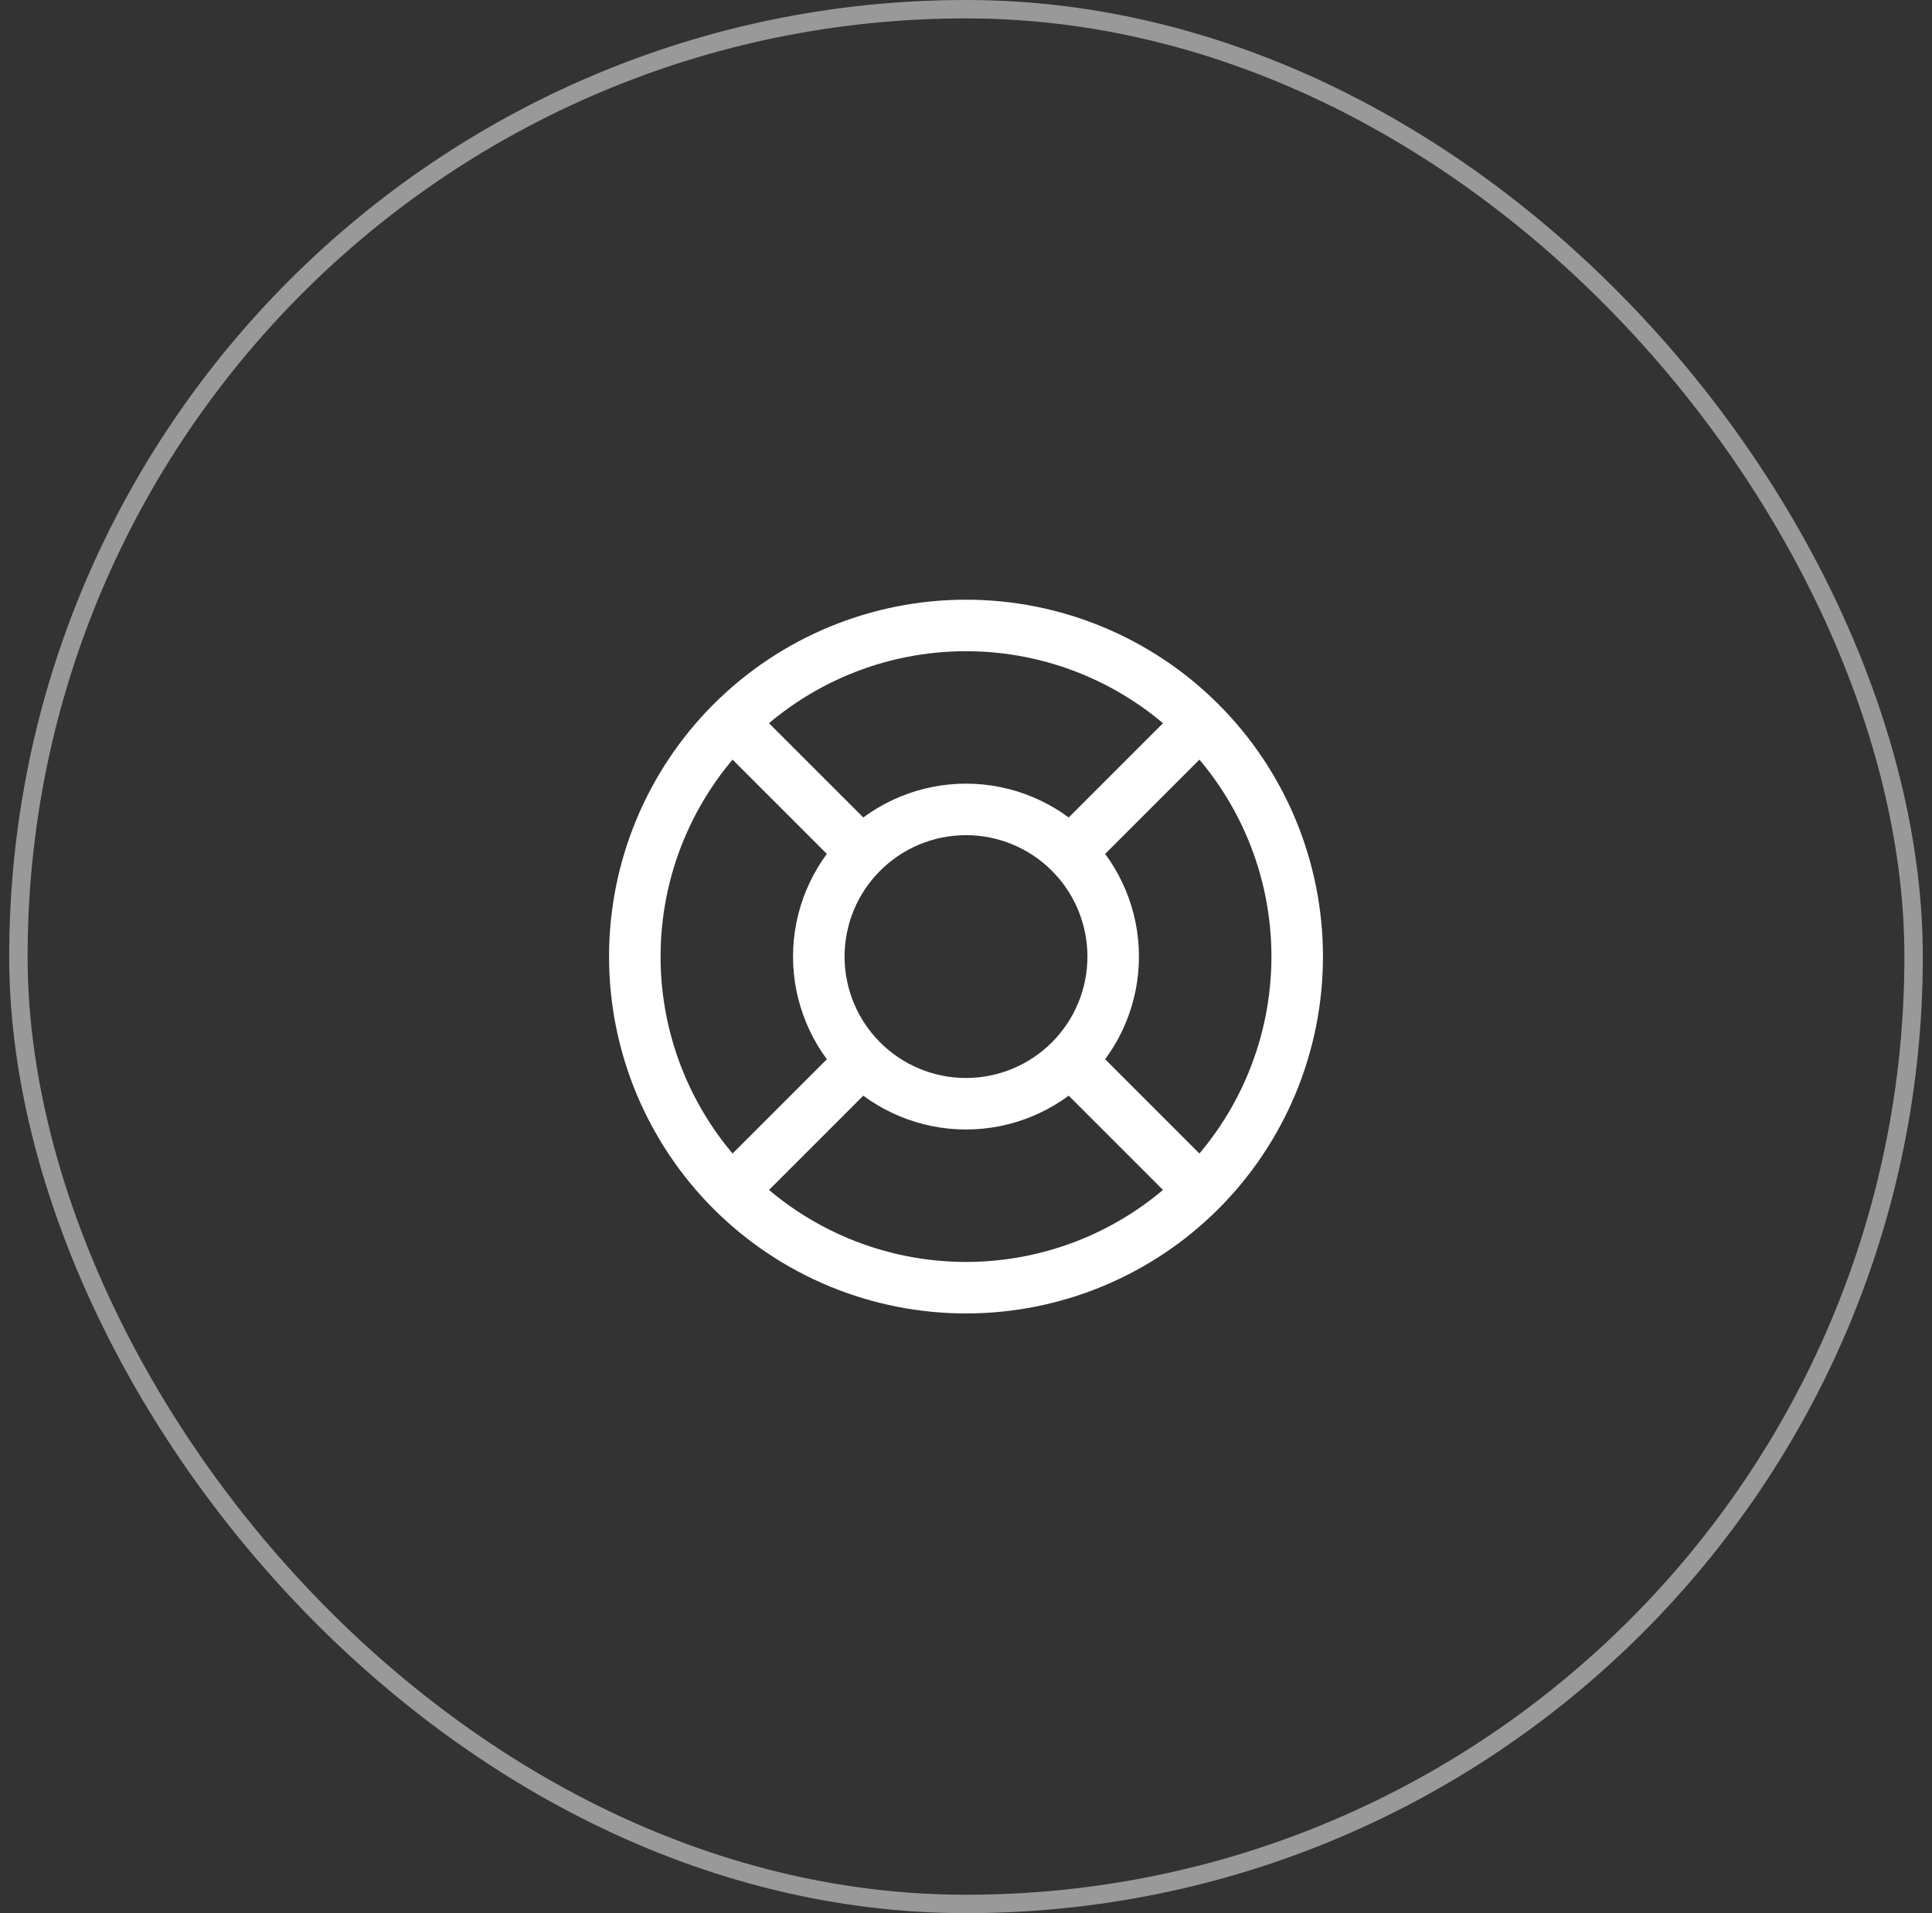
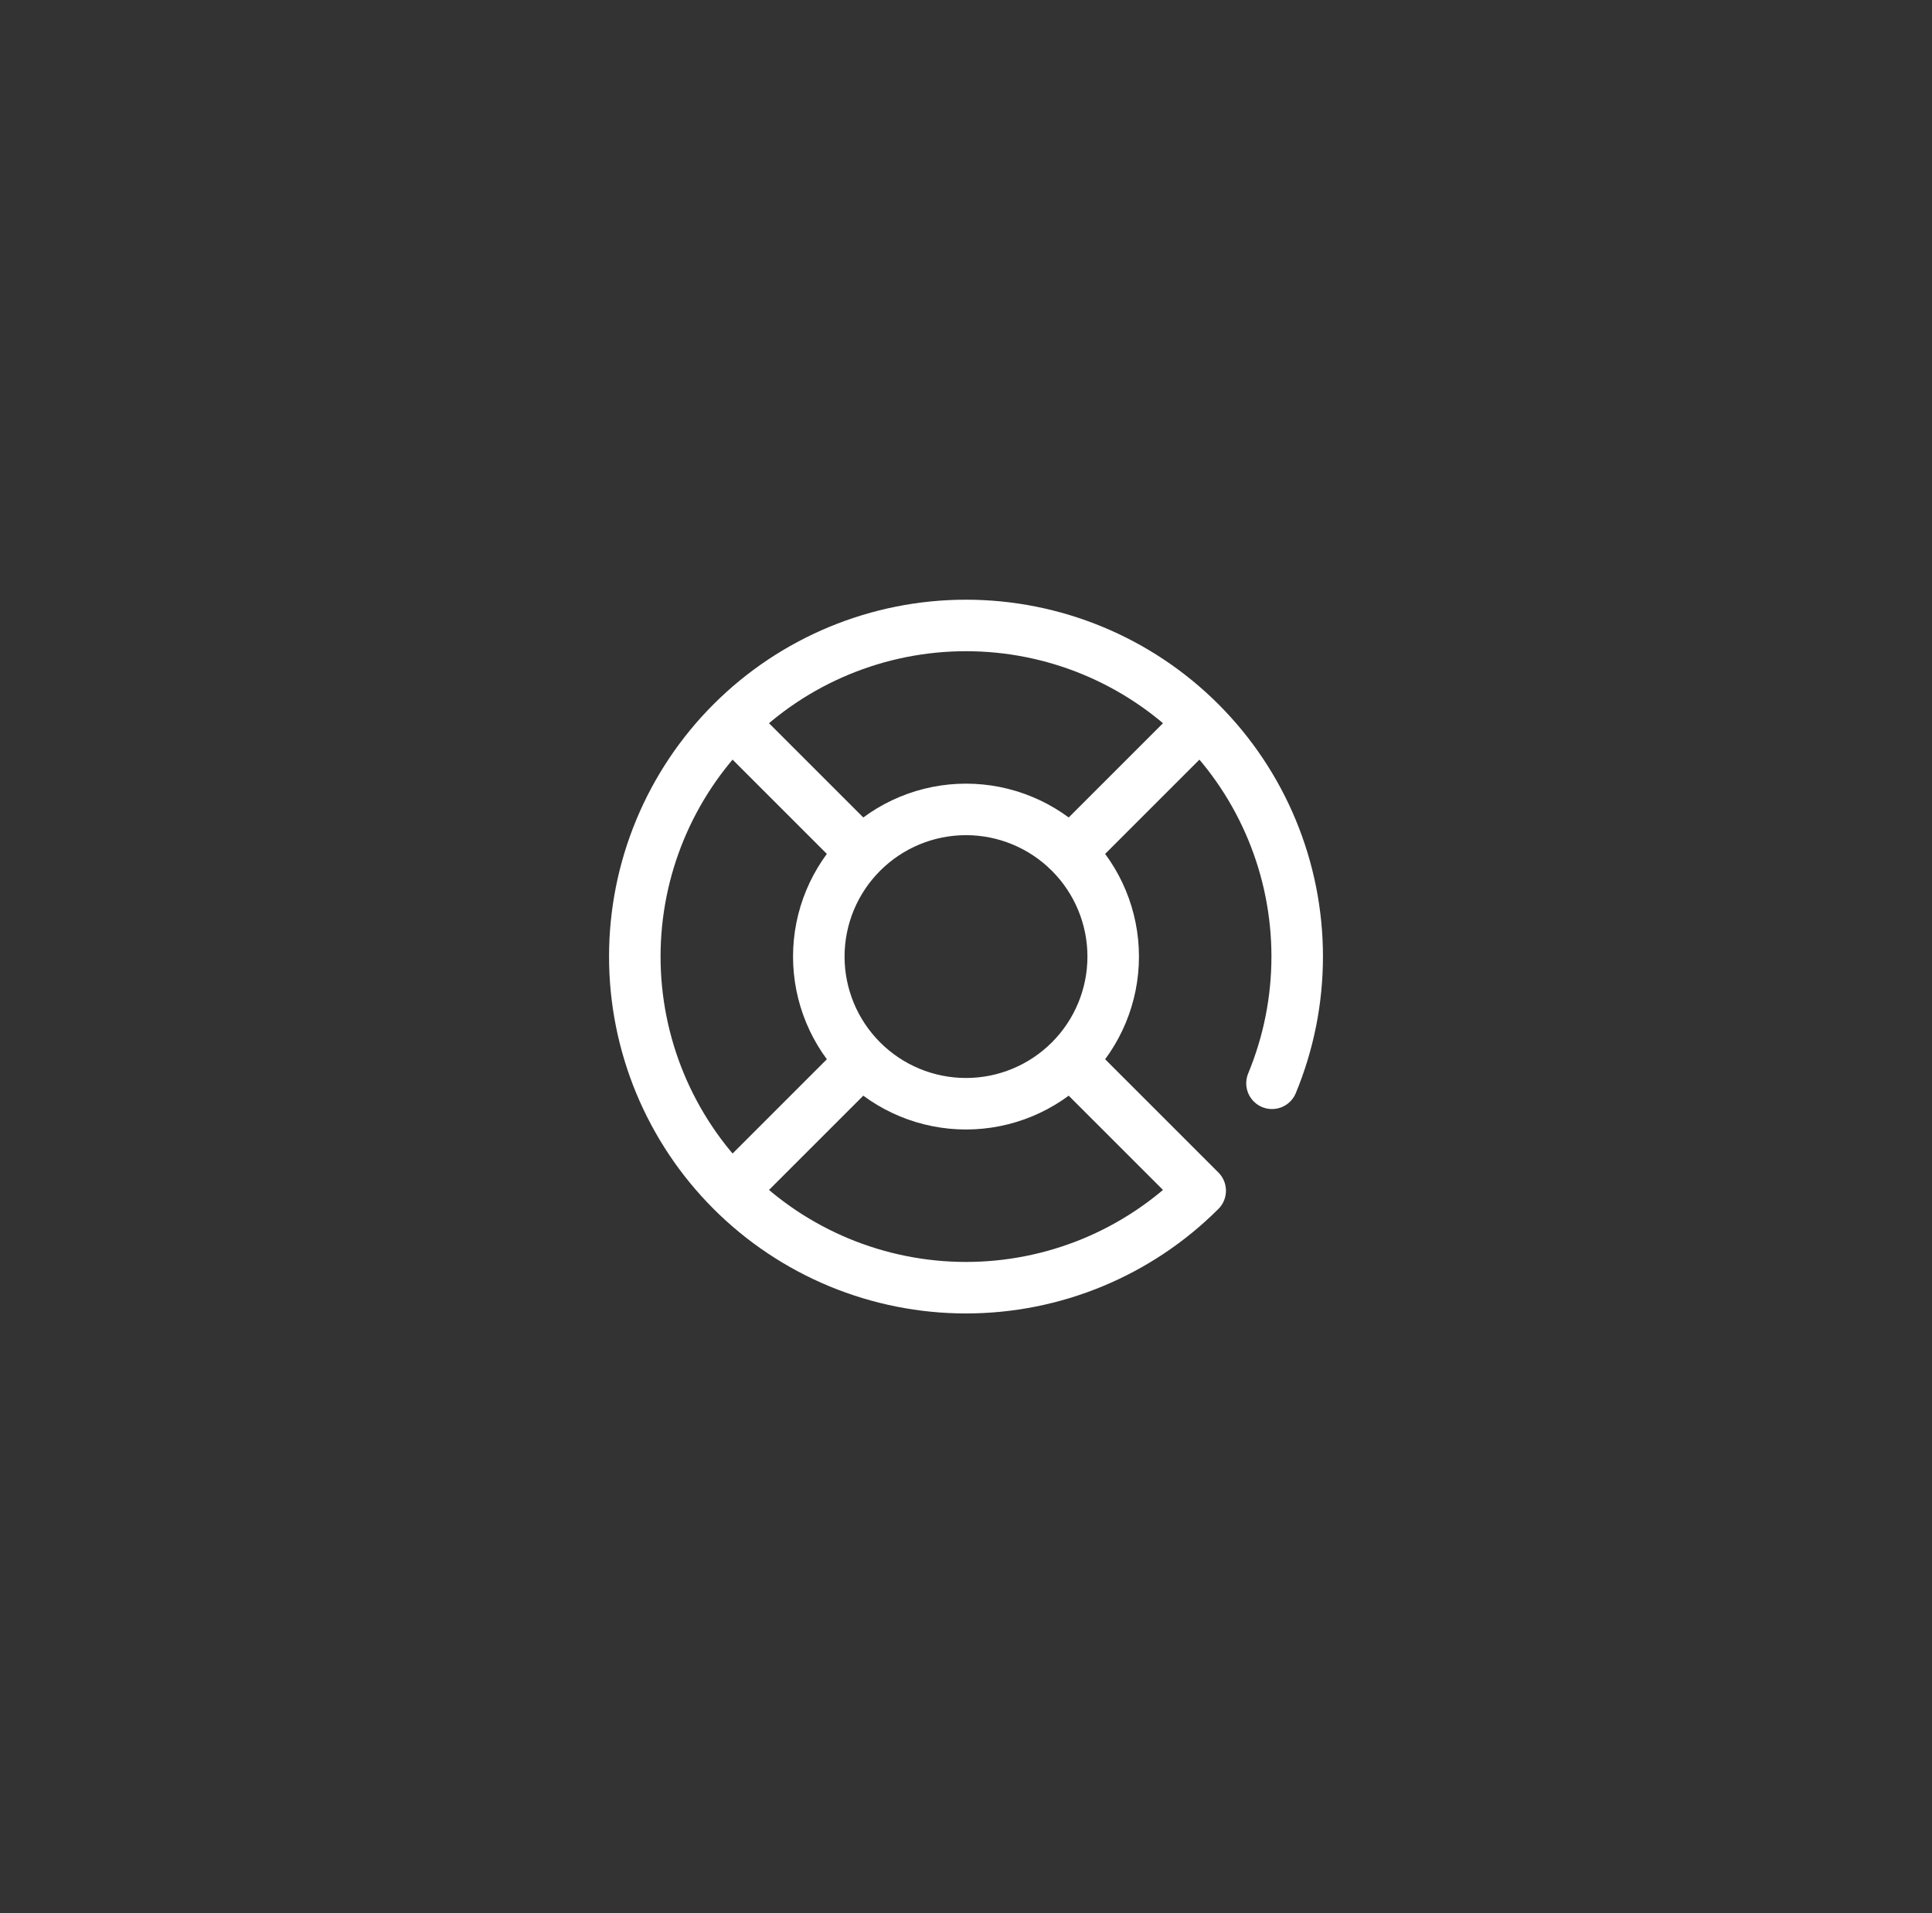
<svg xmlns="http://www.w3.org/2000/svg" width="105" height="104" viewBox="0 0 105 104" fill="none">
  <rect x="0" y="0" width="105" height="104" fill="#333333" stroke="none" />
-   <path d="M65.228 39.272L58.156 46.344M65.228 39.272C61.852 35.896 57.274 34 52.5 34C47.726 34 43.148 35.896 39.772 39.272M65.228 39.272C68.604 42.648 70.5 47.226 70.5 52C70.5 54.364 70.034 56.704 69.13 58.888C68.225 61.072 66.9 63.056 65.228 64.728M58.156 46.344C56.656 44.844 54.622 44 52.5 44C50.378 44 48.344 44.844 46.844 46.344M58.156 46.344C59.656 47.844 60.5 49.878 60.5 52C60.5 54.122 59.656 56.156 58.156 57.656M58.156 57.656L65.228 64.728M58.156 57.656C56.656 59.156 54.622 60 52.5 60C50.378 60 48.344 59.156 46.844 57.656M65.228 64.728C63.556 66.4 61.572 67.725 59.388 68.63C57.204 69.534 54.864 70 52.5 70C50.136 70 47.796 69.534 45.612 68.63C43.428 67.725 41.444 66.4 39.772 64.728M46.844 46.344L39.772 39.272M46.844 46.344C45.344 47.844 44.5 49.878 44.5 52C44.5 54.122 45.344 56.156 46.844 57.656M39.772 39.272C36.396 42.648 34.5 47.226 34.5 52C34.5 54.364 34.966 56.704 35.87 58.888C36.775 61.072 38.1 63.056 39.772 64.728M46.844 57.656L39.772 64.728" stroke="white" stroke-width="2.8" stroke-linecap="round" stroke-linejoin="round" />
-   <rect x="1" y="0.5" width="103" height="103" rx="51.5" stroke="white" stroke-opacity="0.5" />
+   <path d="M65.228 39.272L58.156 46.344M65.228 39.272C61.852 35.896 57.274 34 52.5 34C47.726 34 43.148 35.896 39.772 39.272M65.228 39.272C68.604 42.648 70.5 47.226 70.5 52C70.5 54.364 70.034 56.704 69.13 58.888M58.156 46.344C56.656 44.844 54.622 44 52.5 44C50.378 44 48.344 44.844 46.844 46.344M58.156 46.344C59.656 47.844 60.5 49.878 60.5 52C60.5 54.122 59.656 56.156 58.156 57.656M58.156 57.656L65.228 64.728M58.156 57.656C56.656 59.156 54.622 60 52.5 60C50.378 60 48.344 59.156 46.844 57.656M65.228 64.728C63.556 66.4 61.572 67.725 59.388 68.63C57.204 69.534 54.864 70 52.5 70C50.136 70 47.796 69.534 45.612 68.63C43.428 67.725 41.444 66.4 39.772 64.728M46.844 46.344L39.772 39.272M46.844 46.344C45.344 47.844 44.5 49.878 44.5 52C44.5 54.122 45.344 56.156 46.844 57.656M39.772 39.272C36.396 42.648 34.5 47.226 34.5 52C34.5 54.364 34.966 56.704 35.87 58.888C36.775 61.072 38.1 63.056 39.772 64.728M46.844 57.656L39.772 64.728" stroke="white" stroke-width="2.8" stroke-linecap="round" stroke-linejoin="round" />
</svg>